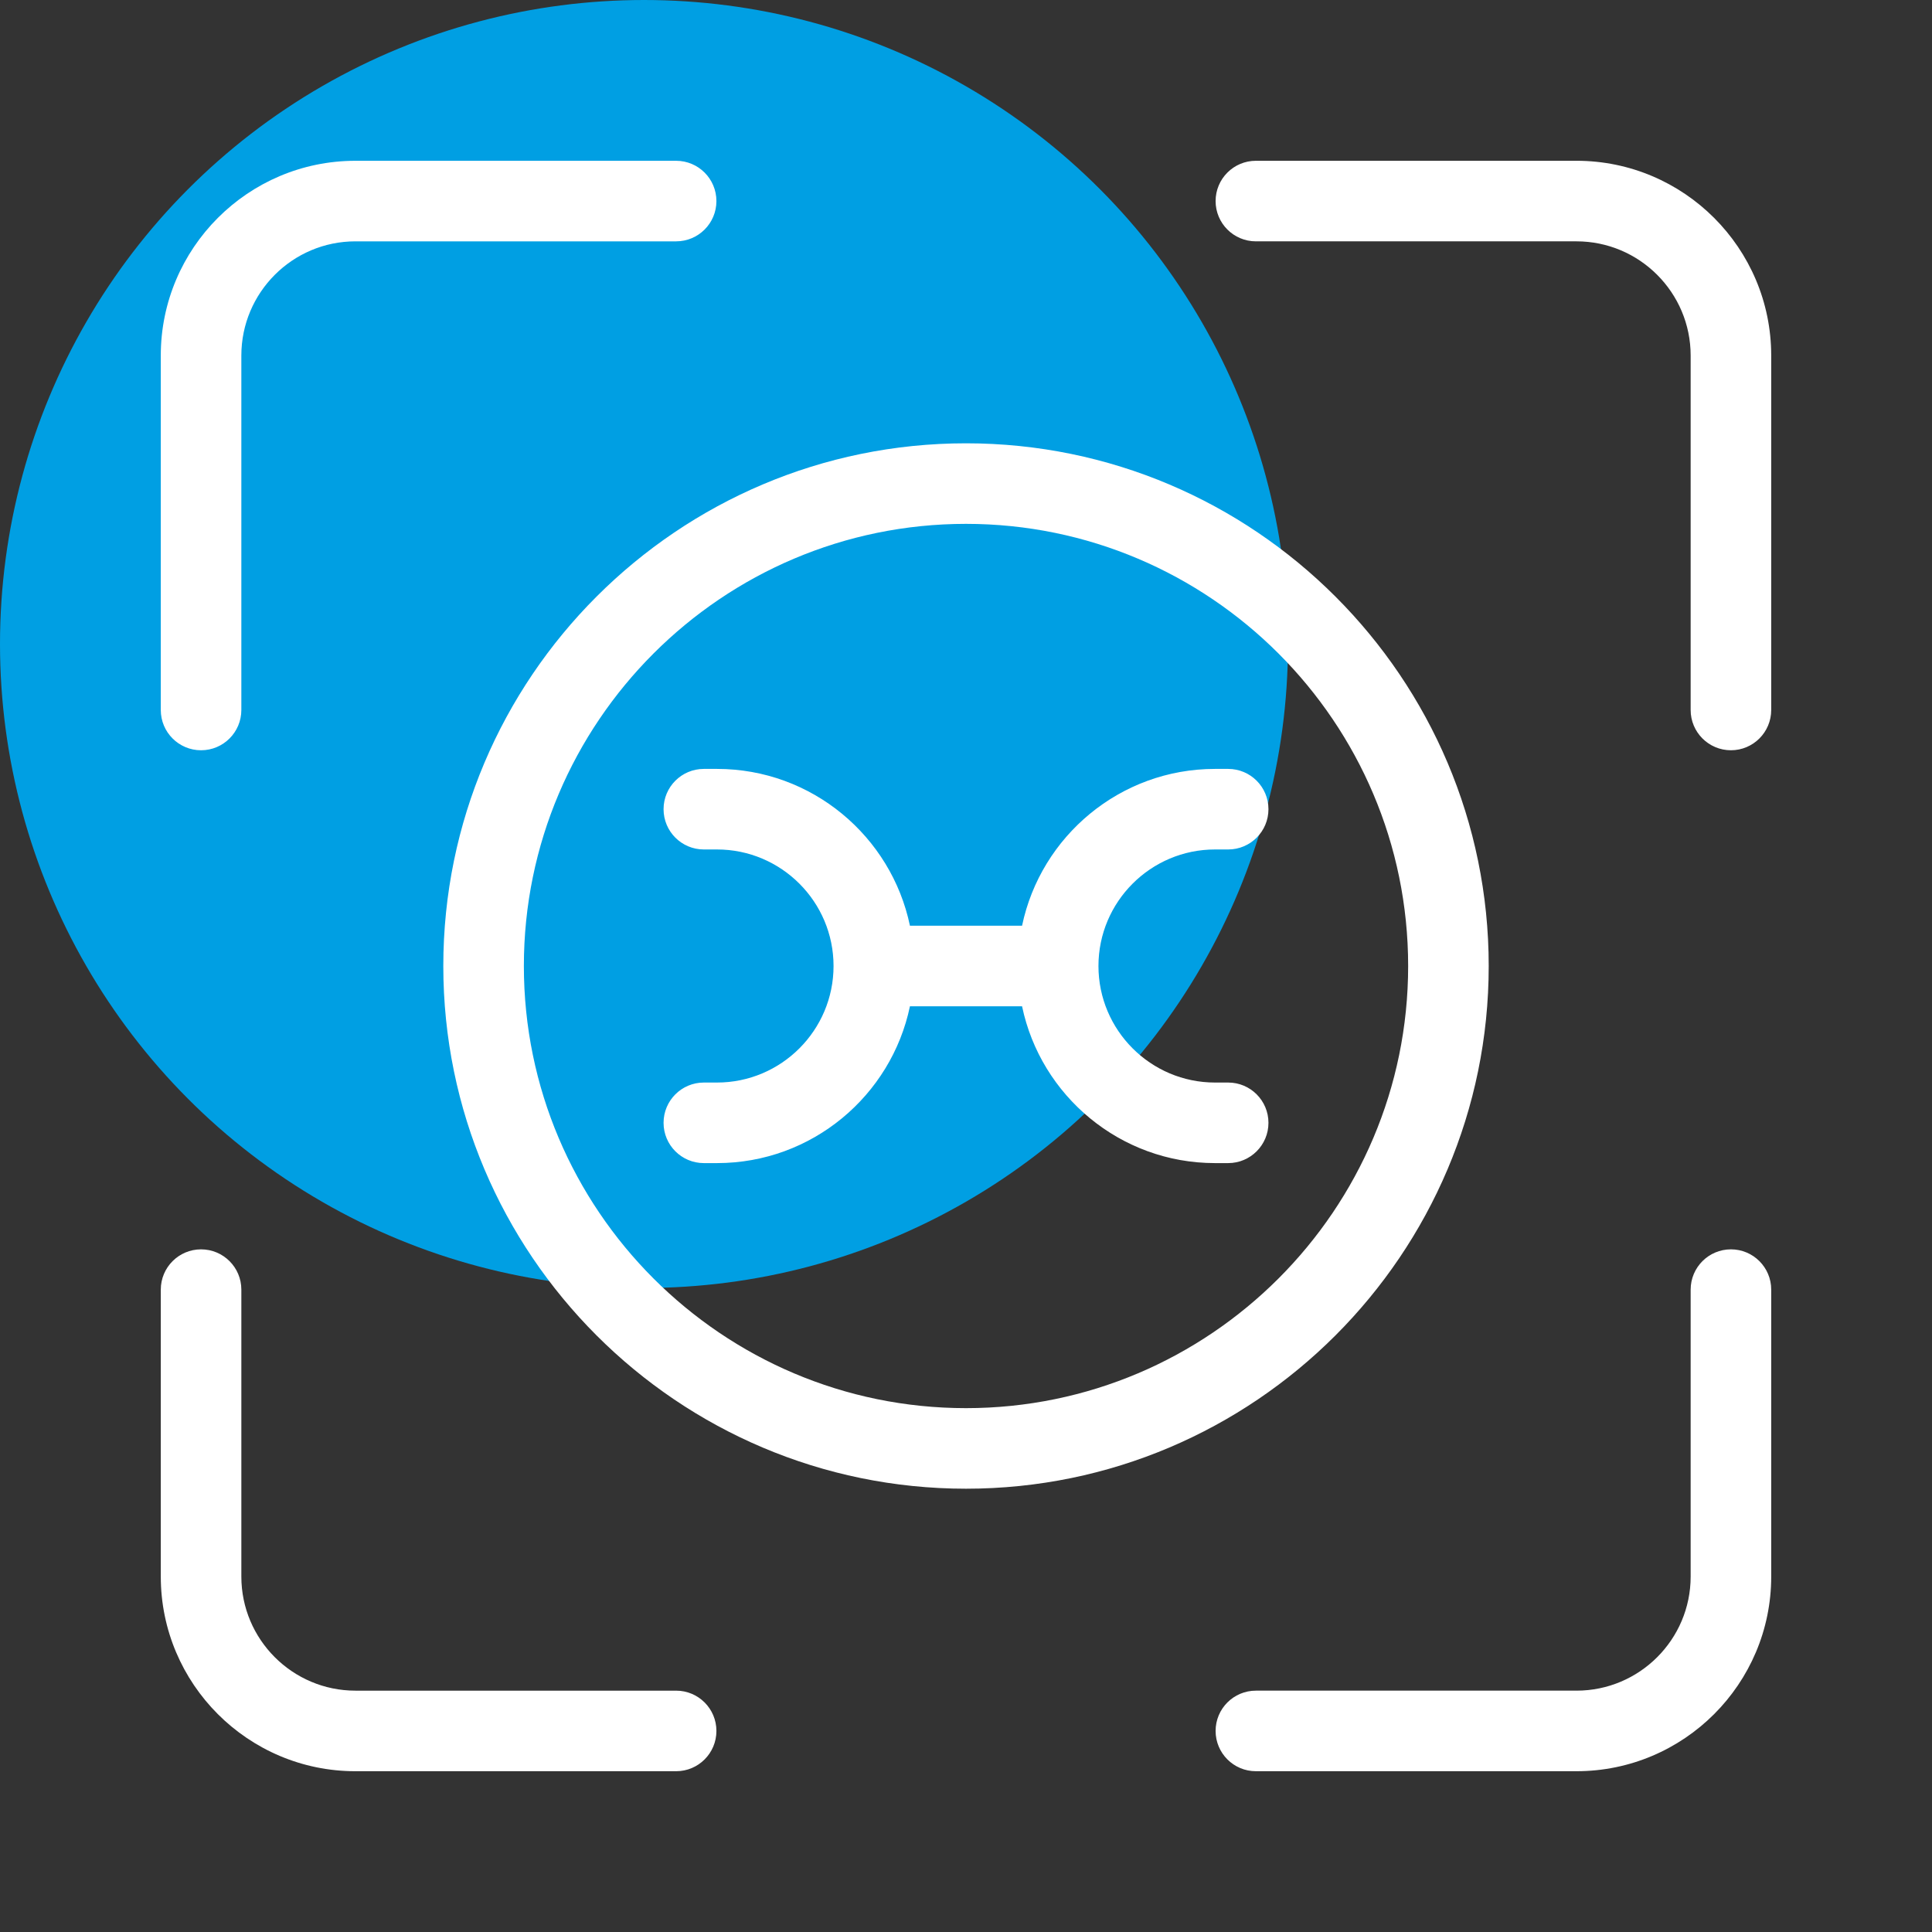
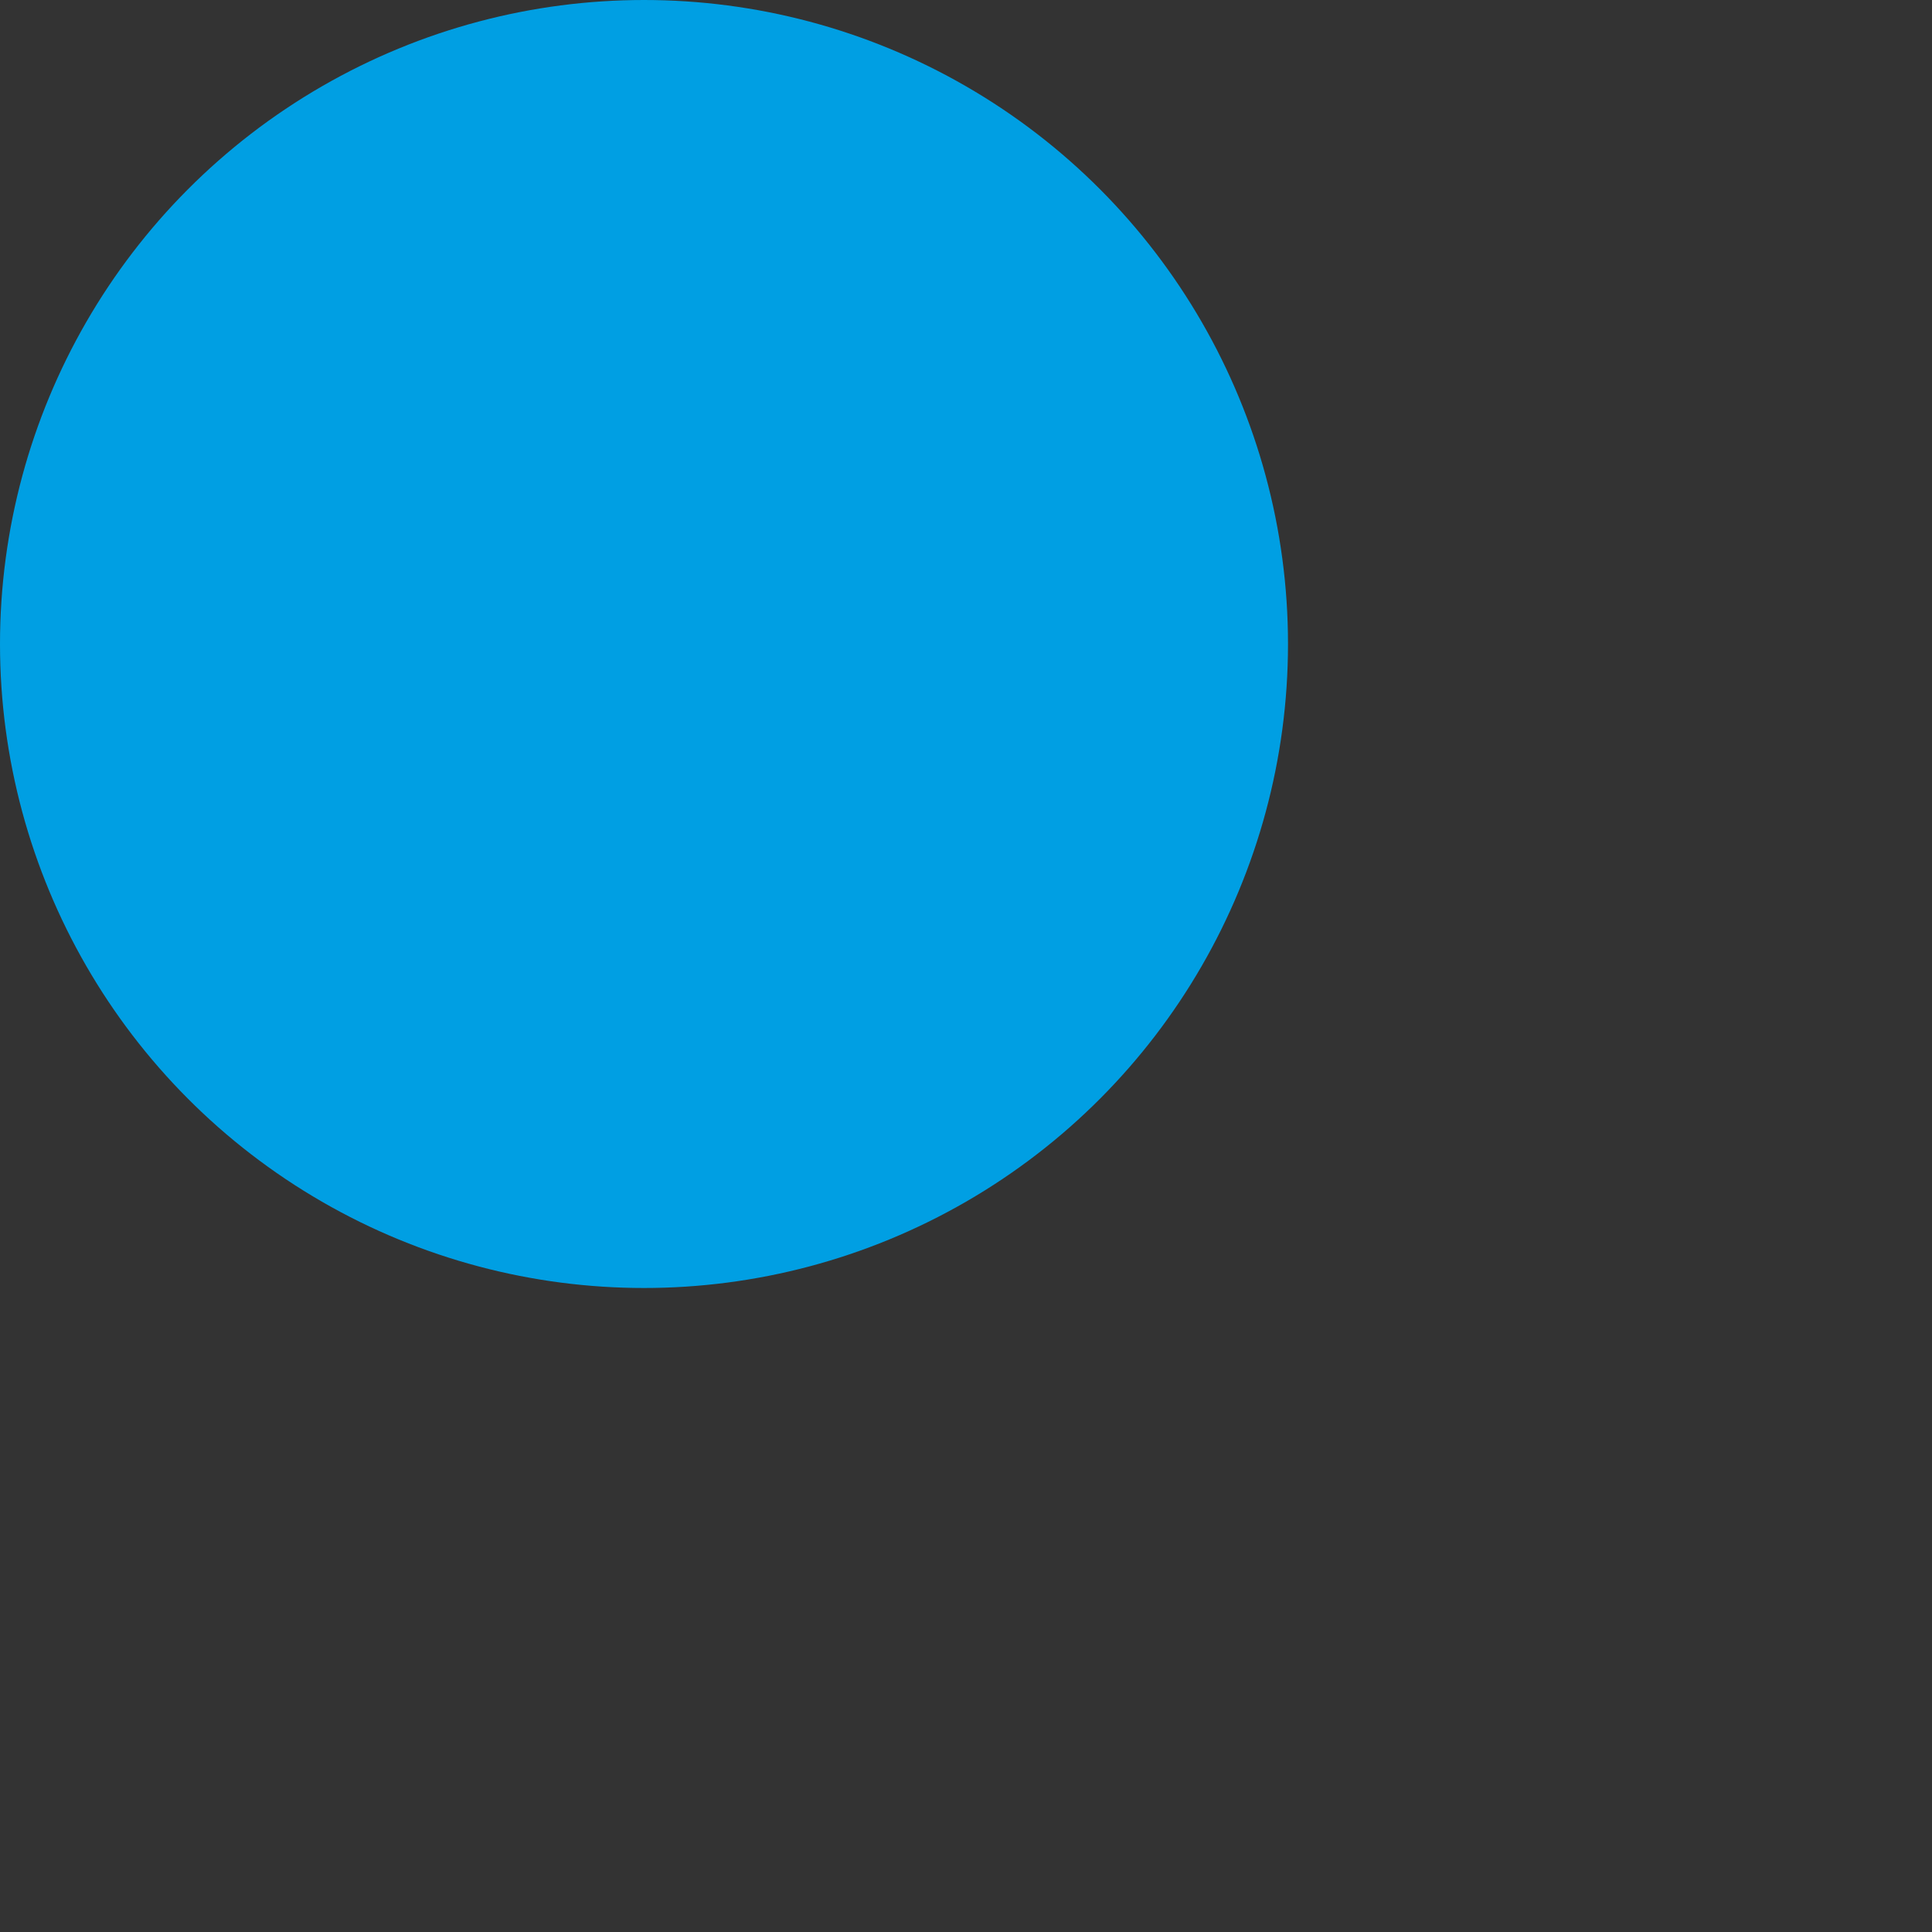
<svg xmlns="http://www.w3.org/2000/svg" id="a" width="1200" height="1200" viewBox="0 0 1200 1200">
  <rect x="0" y="0" width="1200" height="1200" fill="#333333" stroke="none" />
  <g id="b">
    <circle cx="400" cy="400" r="400" fill="#009fe3" />
-     <path d="M682.271,600.002c0,39.914,32.476,72.385,72.39,72.385h8.18c13.819,0,25.019,11.2,25.019,25.019s-11.2,25.019-25.019,25.019h-8.18c-58.93,0-108.255-41.862-119.839-97.404h-69.644c-11.581,55.543-60.899,97.404-119.829,97.404h-8.18c-13.819,0-25.019-11.2-25.019-25.019s11.2-25.019,25.019-25.019h8.18c39.914,0,72.38-32.471,72.38-72.385s-32.467-72.385-72.38-72.385h-8.18c-13.819,0-25.019-11.2-25.019-25.019s11.2-25.019,25.019-25.019h8.18c58.93,0,108.248,41.862,119.829,97.404h69.644c11.584-55.543,60.909-97.404,119.839-97.404h8.18c13.819,0,25.019,11.2,25.019,25.019s-11.2,25.019-25.019,25.019h-8.18c-39.914,0-72.39,32.471-72.39,72.385ZM124.886,466.002c13.819,0,25.019-11.2,25.019-25.019v-220.161c0-39.103,31.782-70.919,70.856-70.919h199.197c13.819,0,25.019-11.2,25.019-25.019s-11.2-25.019-25.019-25.019h-199.197c-66.663,0-120.894,54.261-120.894,120.958v220.161c0,13.819,11.2,25.019,25.019,25.019ZM1075.114,775.993c-13.819,0-25.019,11.2-25.019,25.019v178.229c0,39.068-31.812,70.856-70.914,70.856h-199.129c-13.819,0-25.019,11.2-25.019,25.019s11.2,25.019,25.019,25.019h199.129c66.692,0,120.953-54.231,120.953-120.894v-178.229c0-13.819-11.2-25.019-25.019-25.019ZM419.958,1050.097h-199.197c-39.073,0-70.856-31.787-70.856-70.856v-178.229c0-13.819-11.2-25.019-25.019-25.019s-25.019,11.2-25.019,25.019v178.229c0,66.663,54.231,120.894,120.894,120.894h199.197c13.819,0,25.019-11.2,25.019-25.019s-11.2-25.019-25.019-25.019ZM979.18,99.865h-199.129c-13.819,0-25.019,11.2-25.019,25.019s11.2,25.019,25.019,25.019h199.129c39.103,0,70.914,31.817,70.914,70.919v220.161c0,13.819,11.2,25.019,25.019,25.019s25.019-11.2,25.019-25.019v-220.161c0-66.697-54.261-120.958-120.953-120.958ZM600,924.663c-179.015,0-324.655-145.64-324.655-324.66s145.64-324.66,324.655-324.66c179.025,0,324.665,145.64,324.665,324.66s-145.64,324.66-324.665,324.66ZM874.627,600.002c0-151.426-123.201-274.622-274.627-274.622s-274.617,123.196-274.617,274.622,123.191,274.622,274.617,274.622,274.627-123.196,274.627-274.622Z" fill="#fff" />
  </g>
</svg>